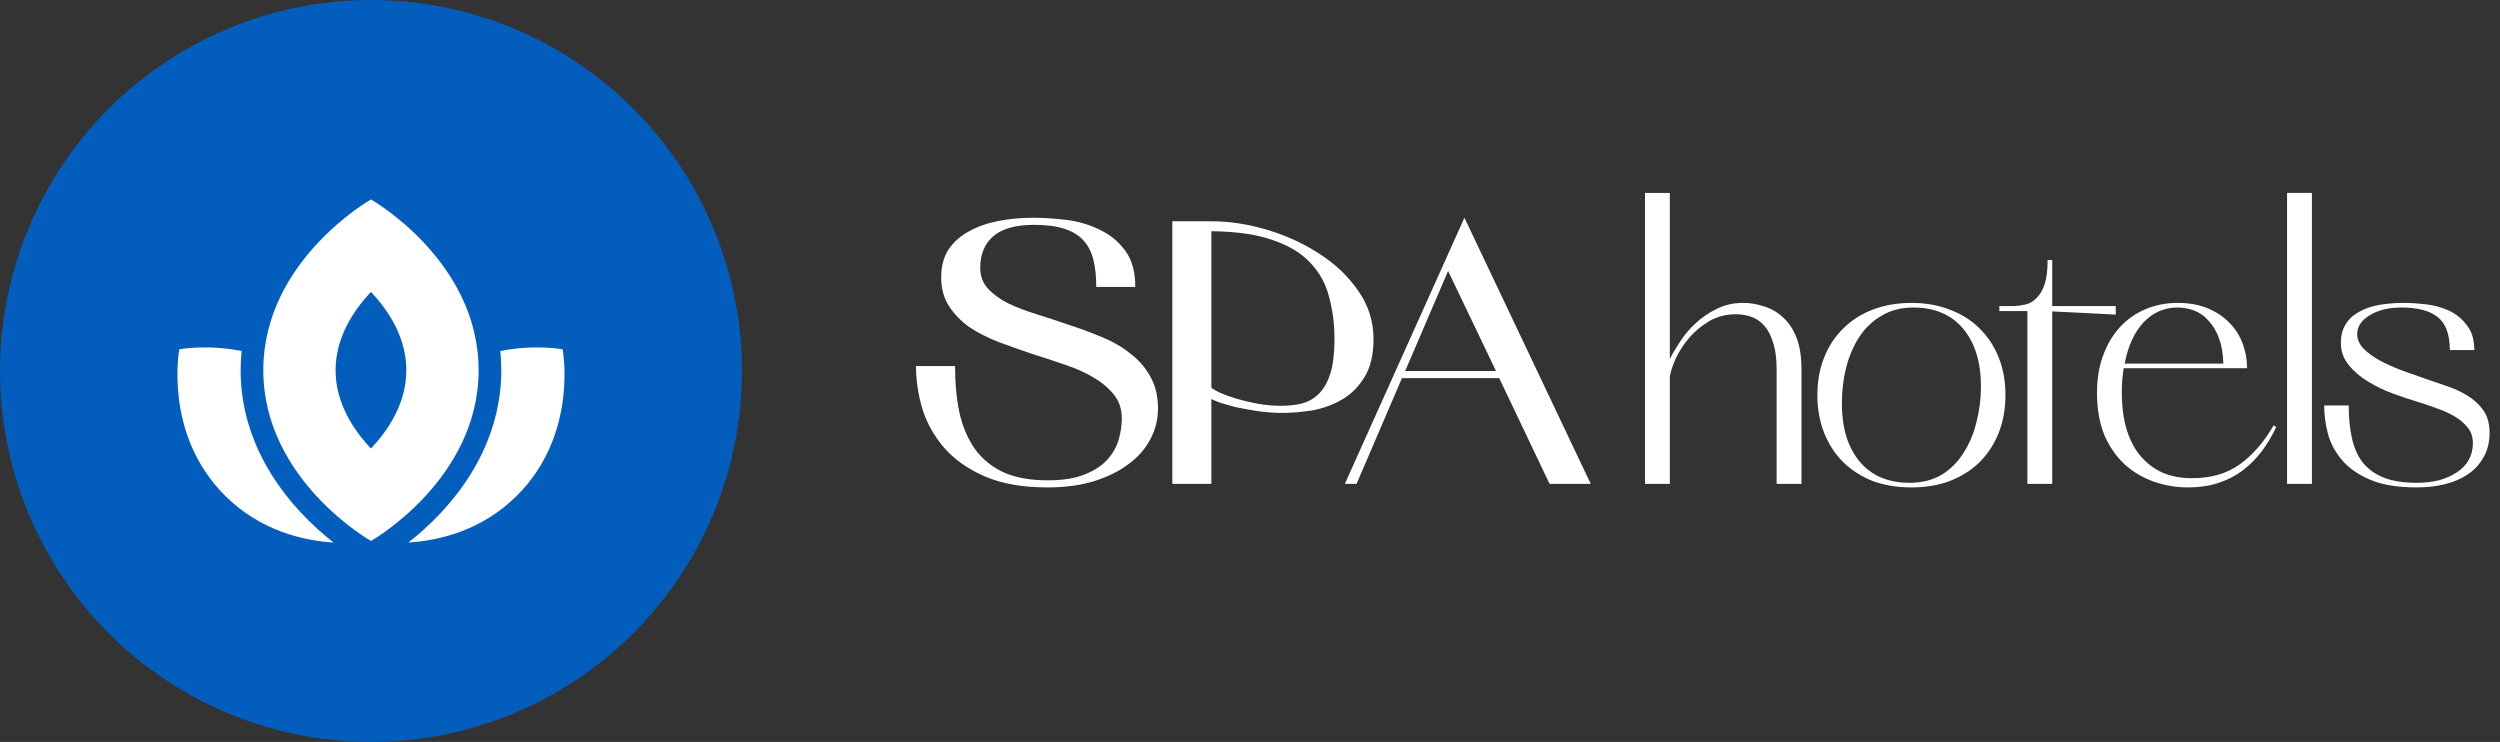
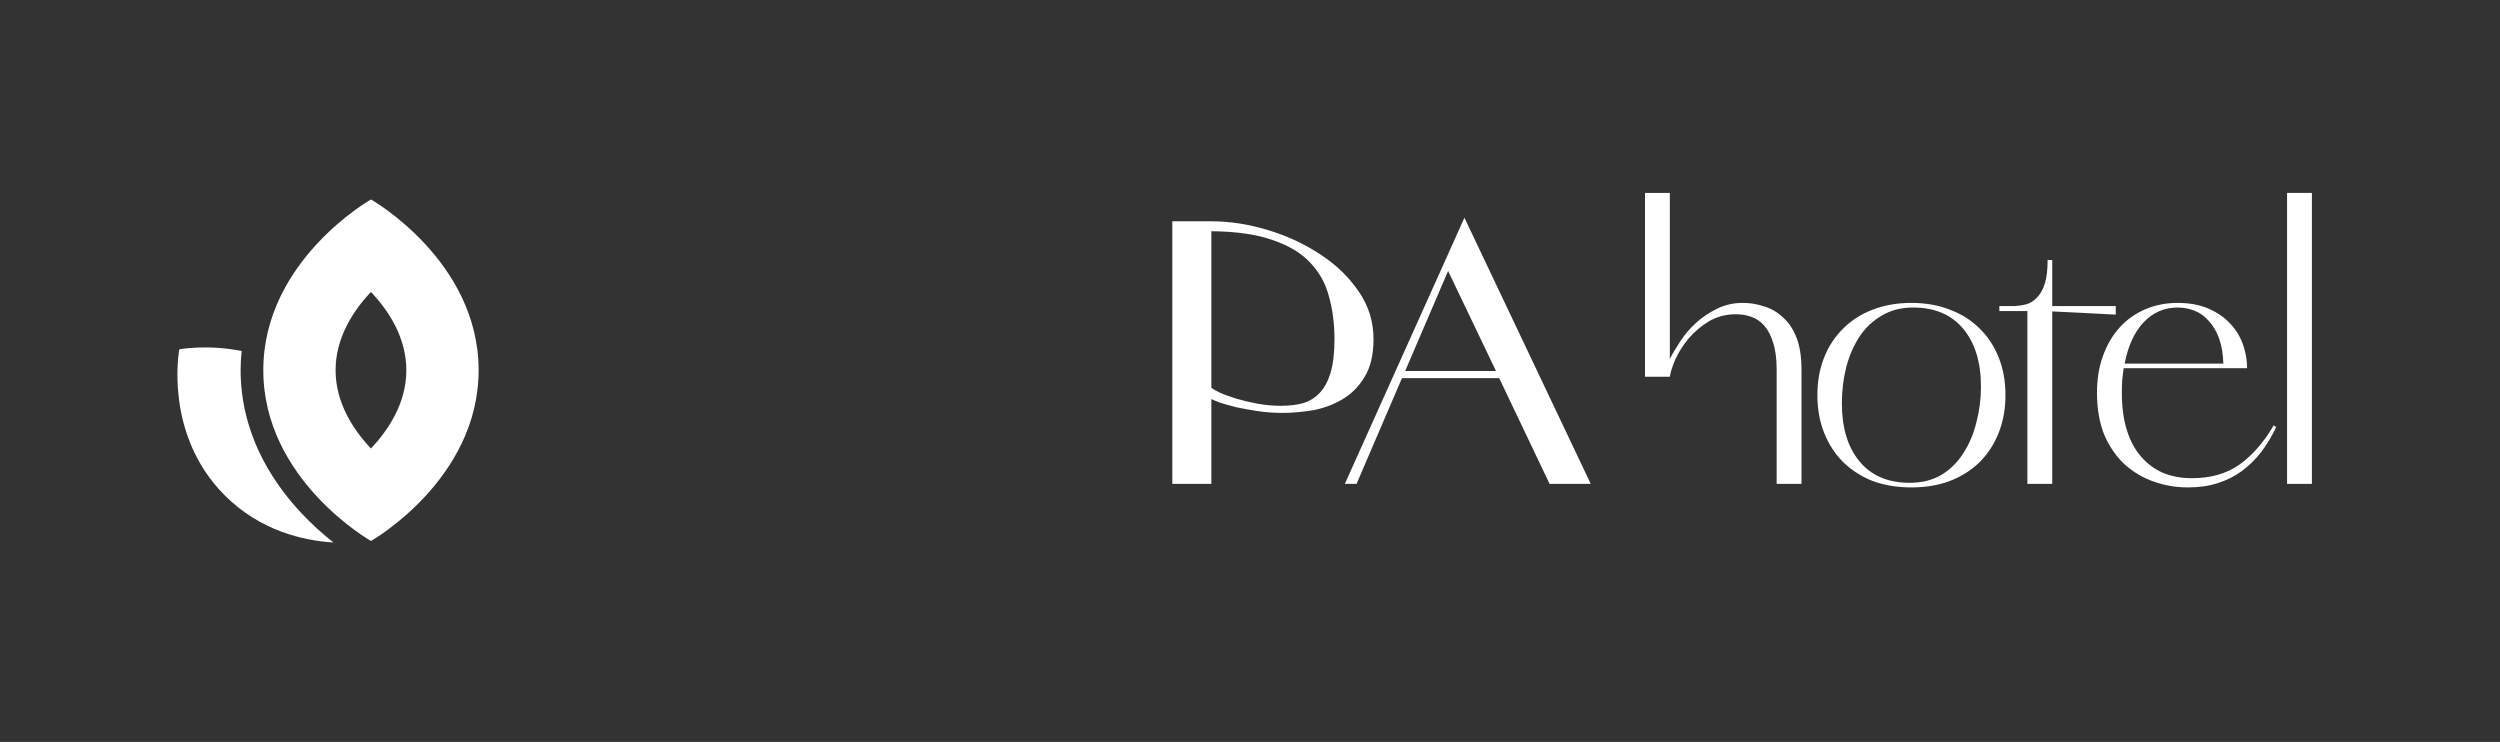
<svg xmlns="http://www.w3.org/2000/svg" width="155" height="46" viewBox="0 0 155 46" fill="none">
  <rect x="0" y="0" width="155" height="46" fill="#333333" stroke="none" />
  <path d="M96.074 30L92.95 23.444H86.922L84.106 30H83.38L90.794 13.5L98.626 30H96.074ZM92.752 23.004L89.782 16.8L87.12 23.004H92.752Z" fill="white" />
  <path d="M72.684 13.72H75.104C76.233 13.72 77.384 13.896 78.558 14.248C79.746 14.6 80.831 15.098 81.814 15.744C82.796 16.374 83.596 17.137 84.212 18.032C84.842 18.926 85.158 19.924 85.158 21.024C85.158 22.006 84.967 22.798 84.586 23.4C84.219 24.001 83.75 24.463 83.178 24.786C82.62 25.108 82.012 25.328 81.352 25.446C80.692 25.548 80.076 25.6 79.504 25.6C78.99 25.6 78.484 25.563 77.986 25.49C77.502 25.416 77.054 25.336 76.644 25.248C76.248 25.145 75.91 25.05 75.632 24.962C75.368 24.859 75.192 24.786 75.104 24.742V30H72.684V13.72ZM75.104 24.038C75.206 24.126 75.397 24.236 75.676 24.368C75.954 24.485 76.284 24.602 76.666 24.72C77.062 24.837 77.494 24.94 77.964 25.028C78.448 25.116 78.932 25.16 79.416 25.16C79.914 25.16 80.362 25.108 80.758 25.006C81.168 24.888 81.52 24.676 81.814 24.368C82.107 24.06 82.334 23.642 82.496 23.114C82.657 22.571 82.738 21.874 82.738 21.024C82.738 20.1 82.628 19.234 82.408 18.428C82.202 17.606 81.814 16.895 81.242 16.294C80.684 15.692 79.907 15.223 78.91 14.886C77.927 14.534 76.658 14.35 75.104 14.336V24.038Z" fill="white" />
-   <path d="M67.968 17.79C67.968 17.145 67.909 16.587 67.792 16.118C67.675 15.634 67.469 15.231 67.176 14.908C66.883 14.585 66.487 14.343 65.988 14.182C65.489 14.021 64.866 13.94 64.118 13.94C62.974 13.94 62.131 14.175 61.588 14.644C61.045 15.113 60.774 15.766 60.774 16.602C60.774 17.101 60.928 17.526 61.236 17.878C61.559 18.23 61.977 18.538 62.49 18.802C63.018 19.051 63.612 19.279 64.272 19.484C64.932 19.689 65.599 19.909 66.274 20.144C66.963 20.364 67.638 20.613 68.298 20.892C68.958 21.156 69.545 21.493 70.058 21.904C70.586 22.3 71.004 22.777 71.312 23.334C71.635 23.891 71.796 24.559 71.796 25.336C71.796 26.011 71.635 26.649 71.312 27.25C71.004 27.837 70.549 28.35 69.948 28.79C69.361 29.23 68.643 29.582 67.792 29.846C66.956 30.095 66.01 30.22 64.954 30.22C63.414 30.22 62.116 29.993 61.06 29.538C60.019 29.083 59.183 28.497 58.552 27.778C57.921 27.045 57.467 26.238 57.188 25.358C56.924 24.463 56.792 23.576 56.792 22.696H59.212C59.212 23.781 59.307 24.764 59.498 25.644C59.703 26.509 60.026 27.25 60.466 27.866C60.921 28.482 61.515 28.959 62.248 29.296C62.981 29.619 63.883 29.78 64.954 29.78C65.878 29.78 66.633 29.663 67.22 29.428C67.821 29.193 68.291 28.893 68.628 28.526C68.98 28.145 69.222 27.727 69.354 27.272C69.486 26.817 69.552 26.377 69.552 25.952C69.552 25.365 69.391 24.874 69.068 24.478C68.745 24.067 68.32 23.708 67.792 23.4C67.279 23.092 66.685 22.828 66.01 22.608C65.335 22.373 64.646 22.146 63.942 21.926C63.253 21.691 62.571 21.449 61.896 21.2C61.221 20.936 60.62 20.628 60.092 20.276C59.579 19.909 59.161 19.477 58.838 18.978C58.515 18.479 58.354 17.885 58.354 17.196C58.354 16.507 58.508 15.927 58.816 15.458C59.139 14.989 59.564 14.615 60.092 14.336C60.62 14.043 61.229 13.83 61.918 13.698C62.607 13.566 63.326 13.5 64.074 13.5C64.69 13.5 65.365 13.544 66.098 13.632C66.831 13.72 67.513 13.918 68.144 14.226C68.789 14.519 69.325 14.952 69.75 15.524C70.175 16.081 70.388 16.837 70.388 17.79H67.968Z" fill="white" />
-   <path d="M151.889 21.706C151.889 20.738 151.639 20.056 151.141 19.66C150.642 19.264 149.894 19.066 148.897 19.066C148.09 19.066 147.43 19.228 146.917 19.55C146.403 19.858 146.147 20.247 146.147 20.716C146.147 21.039 146.279 21.34 146.543 21.618C146.807 21.882 147.137 22.124 147.533 22.344C147.943 22.564 148.398 22.77 148.897 22.96C149.395 23.136 149.872 23.305 150.327 23.466C150.752 23.613 151.199 23.767 151.669 23.928C152.138 24.075 152.571 24.273 152.967 24.522C153.363 24.757 153.693 25.058 153.957 25.424C154.221 25.791 154.353 26.26 154.353 26.832C154.353 27.419 154.228 27.925 153.979 28.35C153.744 28.776 153.421 29.128 153.011 29.406C152.6 29.685 152.123 29.89 151.581 30.022C151.038 30.154 150.459 30.22 149.843 30.22C148.684 30.22 147.731 30.066 146.983 29.758C146.249 29.45 145.67 29.054 145.245 28.57C144.819 28.086 144.519 27.544 144.343 26.942C144.181 26.341 144.101 25.74 144.101 25.138H145.619C145.619 25.886 145.685 26.561 145.817 27.162C145.949 27.749 146.169 28.248 146.477 28.658C146.799 29.069 147.232 29.384 147.775 29.604C148.317 29.824 149.007 29.934 149.843 29.934C150.327 29.934 150.781 29.883 151.207 29.78C151.632 29.663 151.999 29.502 152.307 29.296C152.629 29.091 152.879 28.834 153.055 28.526C153.231 28.218 153.319 27.866 153.319 27.47C153.319 27.089 153.209 26.766 152.989 26.502C152.769 26.224 152.49 25.989 152.153 25.798C151.83 25.608 151.471 25.446 151.075 25.314C150.679 25.168 150.312 25.043 149.975 24.94C149.491 24.794 148.963 24.618 148.391 24.412C147.833 24.207 147.313 23.958 146.829 23.664C146.345 23.371 145.941 23.026 145.619 22.63C145.296 22.234 145.135 21.78 145.135 21.266C145.135 20.812 145.23 20.43 145.421 20.122C145.611 19.8 145.883 19.543 146.235 19.352C146.587 19.147 146.997 19 147.467 18.912C147.951 18.824 148.479 18.78 149.051 18.78C149.461 18.78 149.916 18.81 150.415 18.868C150.928 18.927 151.405 19.059 151.845 19.264C152.285 19.47 152.651 19.77 152.945 20.166C153.253 20.548 153.407 21.061 153.407 21.706H151.889Z" fill="white" />
  <path d="M143.338 11.96V30H141.798V11.96H143.338Z" fill="white" />
  <path d="M141.124 26.48C140.86 27.038 140.552 27.551 140.2 28.02C139.848 28.475 139.444 28.871 138.99 29.208C138.55 29.531 138.051 29.78 137.494 29.956C136.951 30.132 136.335 30.22 135.646 30.22C134.927 30.22 134.23 30.103 133.556 29.868C132.881 29.634 132.28 29.282 131.752 28.812C131.224 28.328 130.798 27.72 130.476 26.986C130.168 26.238 130.014 25.358 130.014 24.346C130.014 23.496 130.138 22.733 130.388 22.058C130.637 21.369 130.982 20.782 131.422 20.298C131.862 19.814 132.39 19.44 133.006 19.176C133.622 18.912 134.289 18.78 135.008 18.78C135.741 18.78 136.379 18.898 136.922 19.132C137.464 19.367 137.912 19.675 138.264 20.056C138.616 20.423 138.88 20.848 139.056 21.332C139.232 21.816 139.32 22.315 139.32 22.828H131.664C131.634 23.078 131.605 23.327 131.576 23.576C131.561 23.811 131.554 24.068 131.554 24.346C131.554 25.226 131.656 25.996 131.862 26.656C132.067 27.316 132.36 27.866 132.742 28.306C133.123 28.746 133.578 29.084 134.106 29.318C134.648 29.538 135.242 29.648 135.888 29.648C137.061 29.648 138.044 29.37 138.836 28.812C139.642 28.24 140.354 27.426 140.97 26.37L141.124 26.48ZM137.846 22.542C137.831 21.941 137.743 21.42 137.582 20.98C137.42 20.54 137.208 20.181 136.944 19.902C136.694 19.609 136.401 19.396 136.064 19.264C135.726 19.132 135.374 19.066 135.008 19.066C134.186 19.066 133.482 19.374 132.896 19.99C132.324 20.606 131.935 21.457 131.73 22.542H137.846Z" fill="white" />
  <path d="M127.238 18.978H131.176V19.506L127.238 19.308V30H125.698V19.286H123.96V18.978H124.884C125.148 18.963 125.397 18.927 125.632 18.868C125.881 18.795 126.101 18.655 126.292 18.45C126.497 18.245 126.659 17.959 126.776 17.592C126.893 17.226 126.952 16.734 126.952 16.118H127.238V18.978Z" fill="white" />
  <path d="M118.508 30.22C117.628 30.22 116.828 30.088 116.11 29.824C115.406 29.546 114.797 29.157 114.284 28.658C113.77 28.145 113.374 27.536 113.096 26.832C112.817 26.128 112.678 25.351 112.678 24.5C112.678 23.635 112.817 22.858 113.096 22.168C113.374 21.464 113.77 20.863 114.284 20.364C114.797 19.851 115.406 19.462 116.11 19.198C116.828 18.92 117.628 18.78 118.508 18.78C119.388 18.78 120.18 18.92 120.884 19.198C121.602 19.462 122.218 19.851 122.732 20.364C123.245 20.863 123.641 21.464 123.92 22.168C124.198 22.858 124.338 23.635 124.338 24.5C124.338 25.351 124.198 26.128 123.92 26.832C123.641 27.536 123.245 28.145 122.732 28.658C122.218 29.157 121.602 29.546 120.884 29.824C120.18 30.088 119.388 30.22 118.508 30.22ZM118.618 19.066C117.87 19.066 117.217 19.235 116.66 19.572C116.102 19.895 115.64 20.335 115.274 20.892C114.922 21.435 114.65 22.066 114.46 22.784C114.284 23.503 114.196 24.244 114.196 25.006C114.196 26.532 114.562 27.734 115.296 28.614C116.029 29.494 117.063 29.934 118.398 29.934C119.146 29.934 119.798 29.773 120.356 29.45C120.913 29.113 121.368 28.666 121.72 28.108C122.086 27.551 122.358 26.913 122.534 26.194C122.724 25.476 122.82 24.735 122.82 23.972C122.82 22.462 122.453 21.266 121.72 20.386C120.986 19.506 119.952 19.066 118.618 19.066Z" fill="white" />
-   <path d="M110.152 30V22.916C110.152 22.241 110.079 21.684 109.932 21.244C109.8 20.804 109.617 20.452 109.382 20.188C109.148 19.924 108.876 19.741 108.568 19.638C108.275 19.535 107.96 19.484 107.622 19.484C107.006 19.484 106.449 19.631 105.95 19.924C105.466 20.217 105.048 20.569 104.696 20.98C104.359 21.391 104.088 21.816 103.882 22.256C103.692 22.696 103.574 23.063 103.53 23.356V30H101.99V11.96H103.53V22.256C103.692 21.933 103.904 21.574 104.168 21.178C104.432 20.767 104.755 20.386 105.136 20.034C105.518 19.682 105.95 19.389 106.434 19.154C106.918 18.905 107.461 18.78 108.062 18.78C108.517 18.78 108.957 18.853 109.382 19C109.822 19.132 110.211 19.359 110.548 19.682C110.9 19.99 111.179 20.408 111.384 20.936C111.59 21.464 111.692 22.124 111.692 22.916V30H110.152Z" fill="white" />
-   <circle cx="23" cy="23" r="23" fill="#035DBD" />
+   <path d="M110.152 30V22.916C110.152 22.241 110.079 21.684 109.932 21.244C109.8 20.804 109.617 20.452 109.382 20.188C109.148 19.924 108.876 19.741 108.568 19.638C108.275 19.535 107.96 19.484 107.622 19.484C107.006 19.484 106.449 19.631 105.95 19.924C105.466 20.217 105.048 20.569 104.696 20.98C104.359 21.391 104.088 21.816 103.882 22.256C103.692 22.696 103.574 23.063 103.53 23.356H101.99V11.96H103.53V22.256C103.692 21.933 103.904 21.574 104.168 21.178C104.432 20.767 104.755 20.386 105.136 20.034C105.518 19.682 105.95 19.389 106.434 19.154C106.918 18.905 107.461 18.78 108.062 18.78C108.517 18.78 108.957 18.853 109.382 19C109.822 19.132 110.211 19.359 110.548 19.682C110.9 19.99 111.179 20.408 111.384 20.936C111.59 21.464 111.692 22.124 111.692 22.916V30H110.152Z" fill="white" />
  <g clip-path="url(#clip0_674_117)">
    <path d="M18.632 31.757C17.566 30.609 16.714 29.374 16.099 28.085C15.316 26.444 14.919 24.717 14.919 22.954C14.919 22.554 14.941 22.156 14.981 21.761C12.815 21.335 11.117 21.658 11.117 21.658C11.117 21.658 10.12 26.899 13.94 30.718C16.138 32.916 18.806 33.519 20.676 33.635C20.067 33.156 19.349 32.529 18.632 31.757Z" fill="white" />
-     <path d="M34.883 21.658C34.883 21.658 33.186 21.335 31.019 21.761C31.06 22.156 31.081 22.554 31.081 22.954C31.081 24.717 30.684 26.444 29.901 28.085C29.286 29.374 28.434 30.609 27.368 31.757C26.651 32.529 25.933 33.156 25.324 33.635C27.194 33.519 29.863 32.916 32.061 30.718C35.88 26.899 34.883 21.658 34.883 21.658Z" fill="white" />
    <path d="M23 12.366C23 12.366 16.325 16.148 16.325 22.953C16.325 29.759 23 33.541 23 33.541C23 33.541 29.674 29.759 29.674 22.953C29.674 16.148 23 12.366 23 12.366ZM23 27.808C21.899 26.642 20.806 24.974 20.806 22.953C20.806 20.933 21.899 19.265 23 18.099C24.1 19.265 25.193 20.933 25.193 22.953C25.193 24.974 24.1 26.642 23 27.808Z" fill="white" />
  </g>
  <defs>
    <clipPath id="clip0_674_117">
      <rect width="24" height="24" fill="white" transform="translate(11 11)" />
    </clipPath>
  </defs>
</svg>